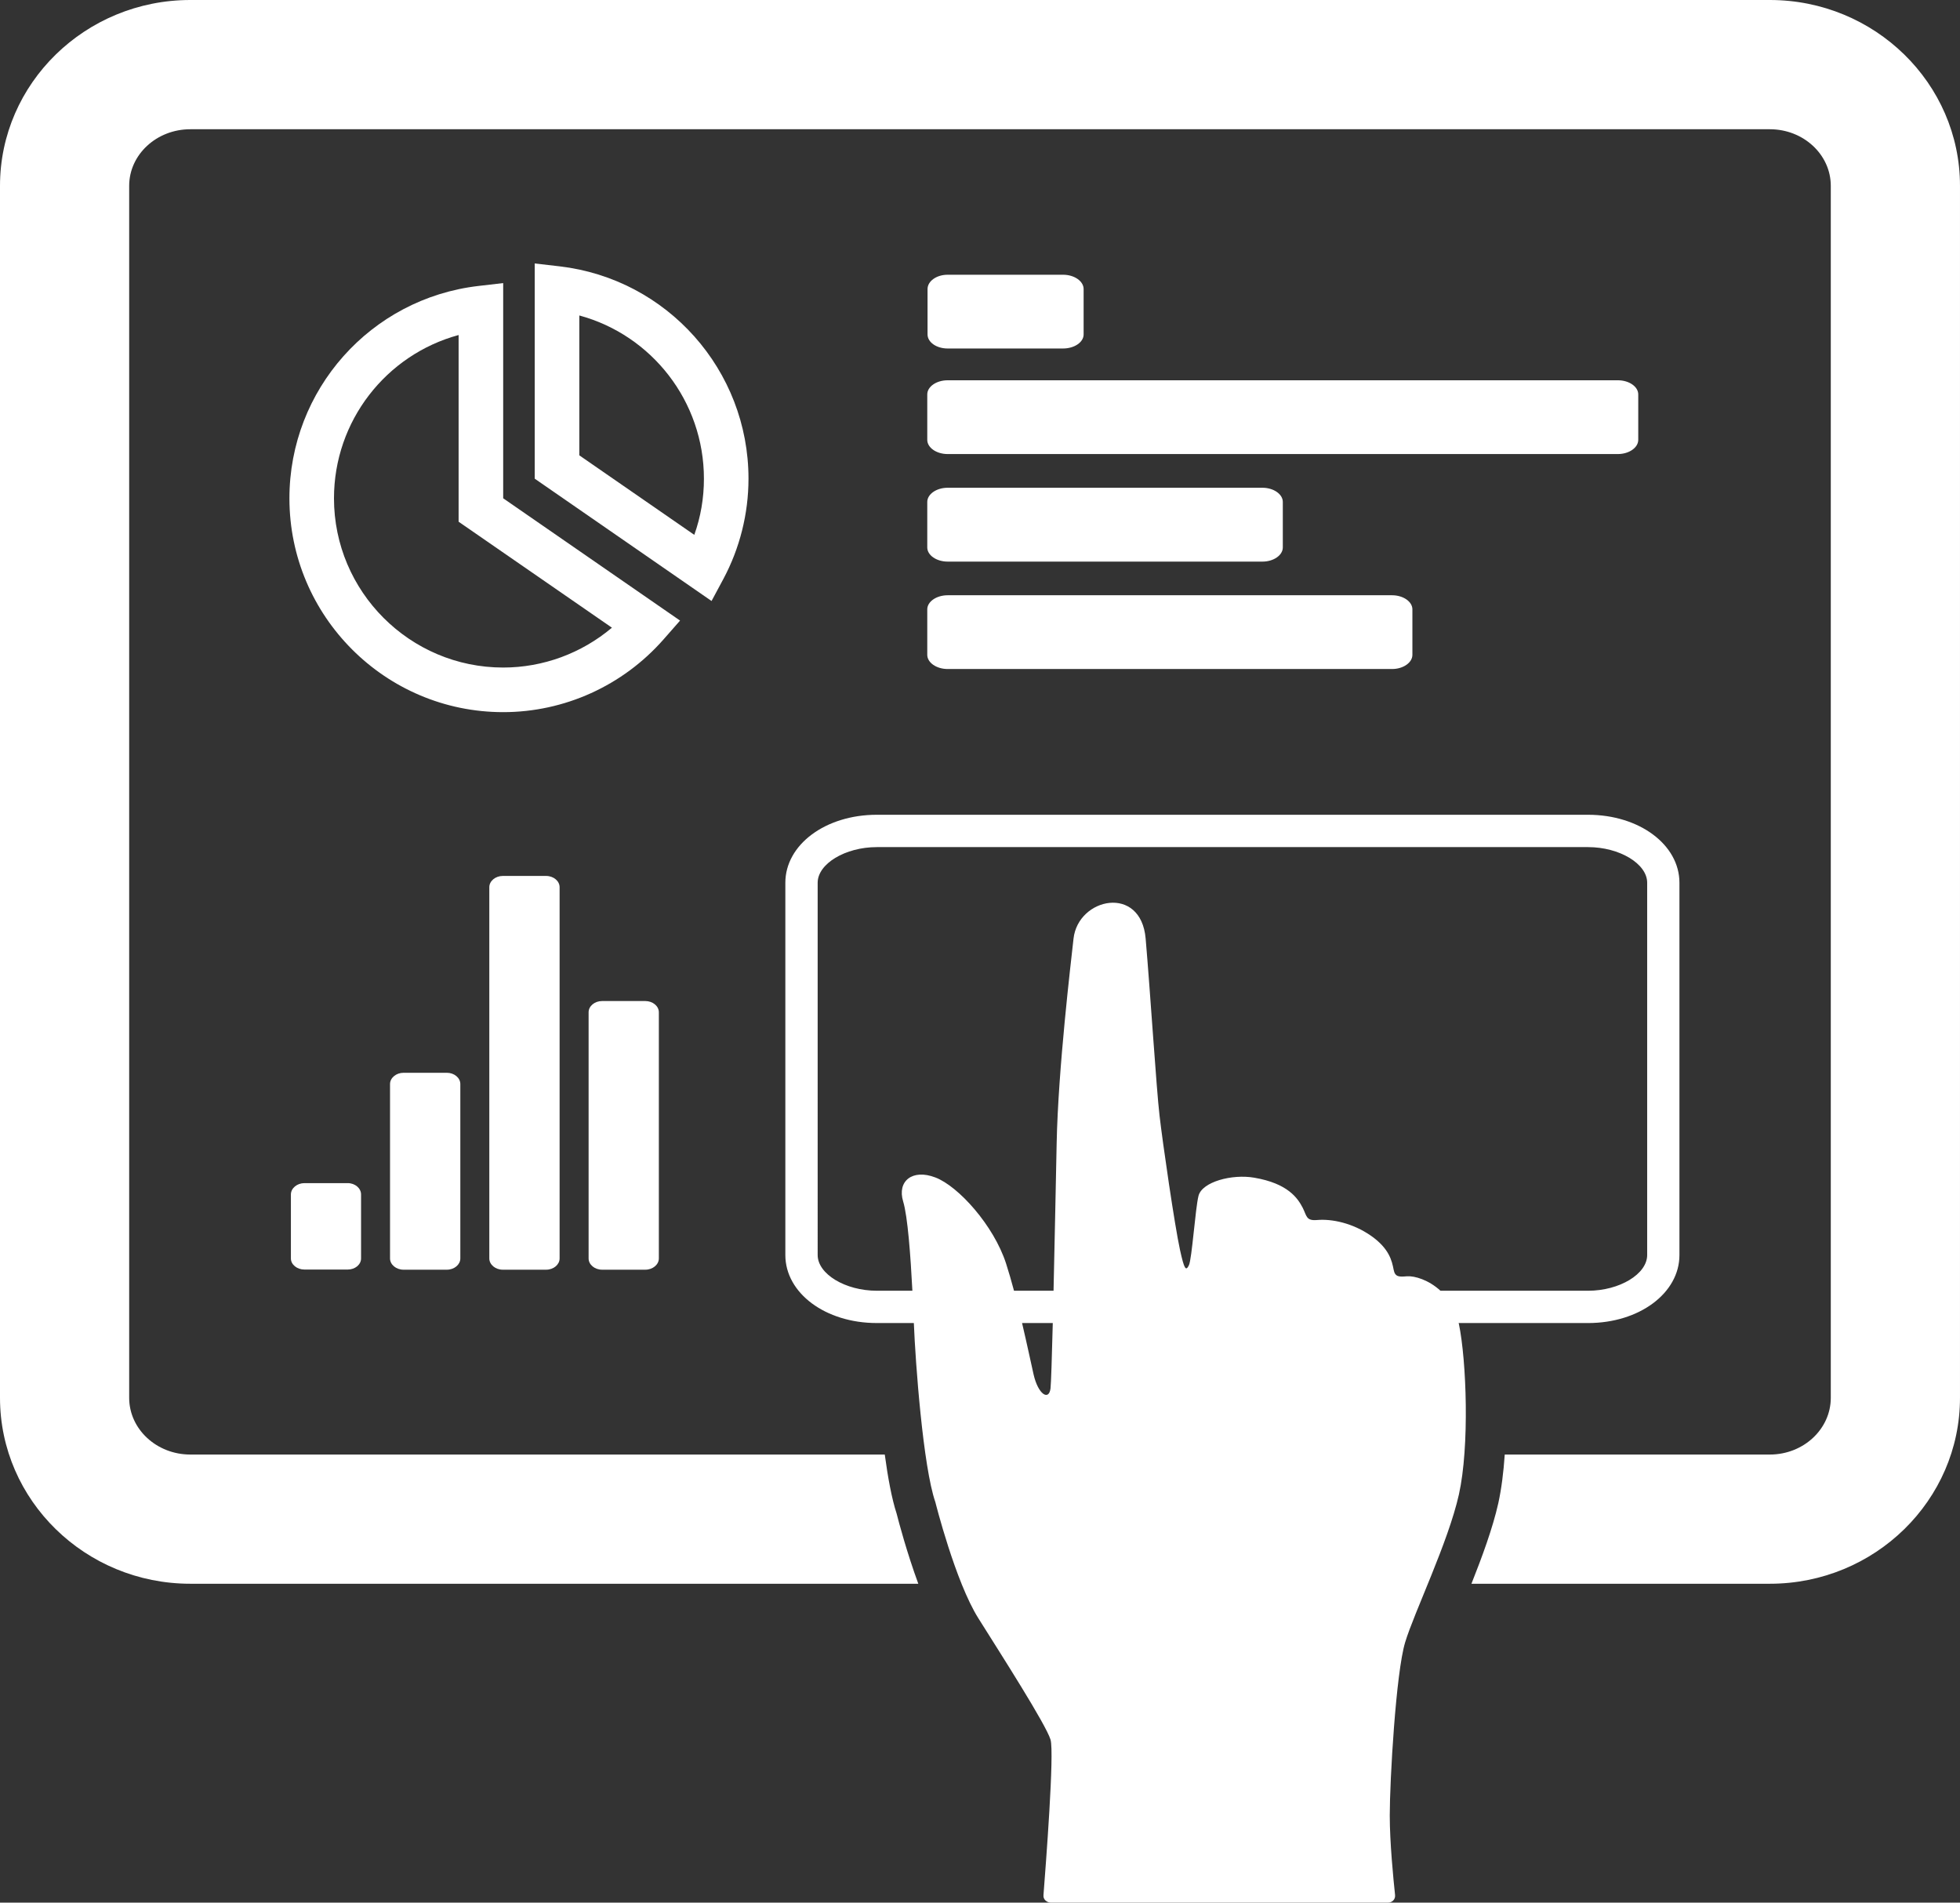
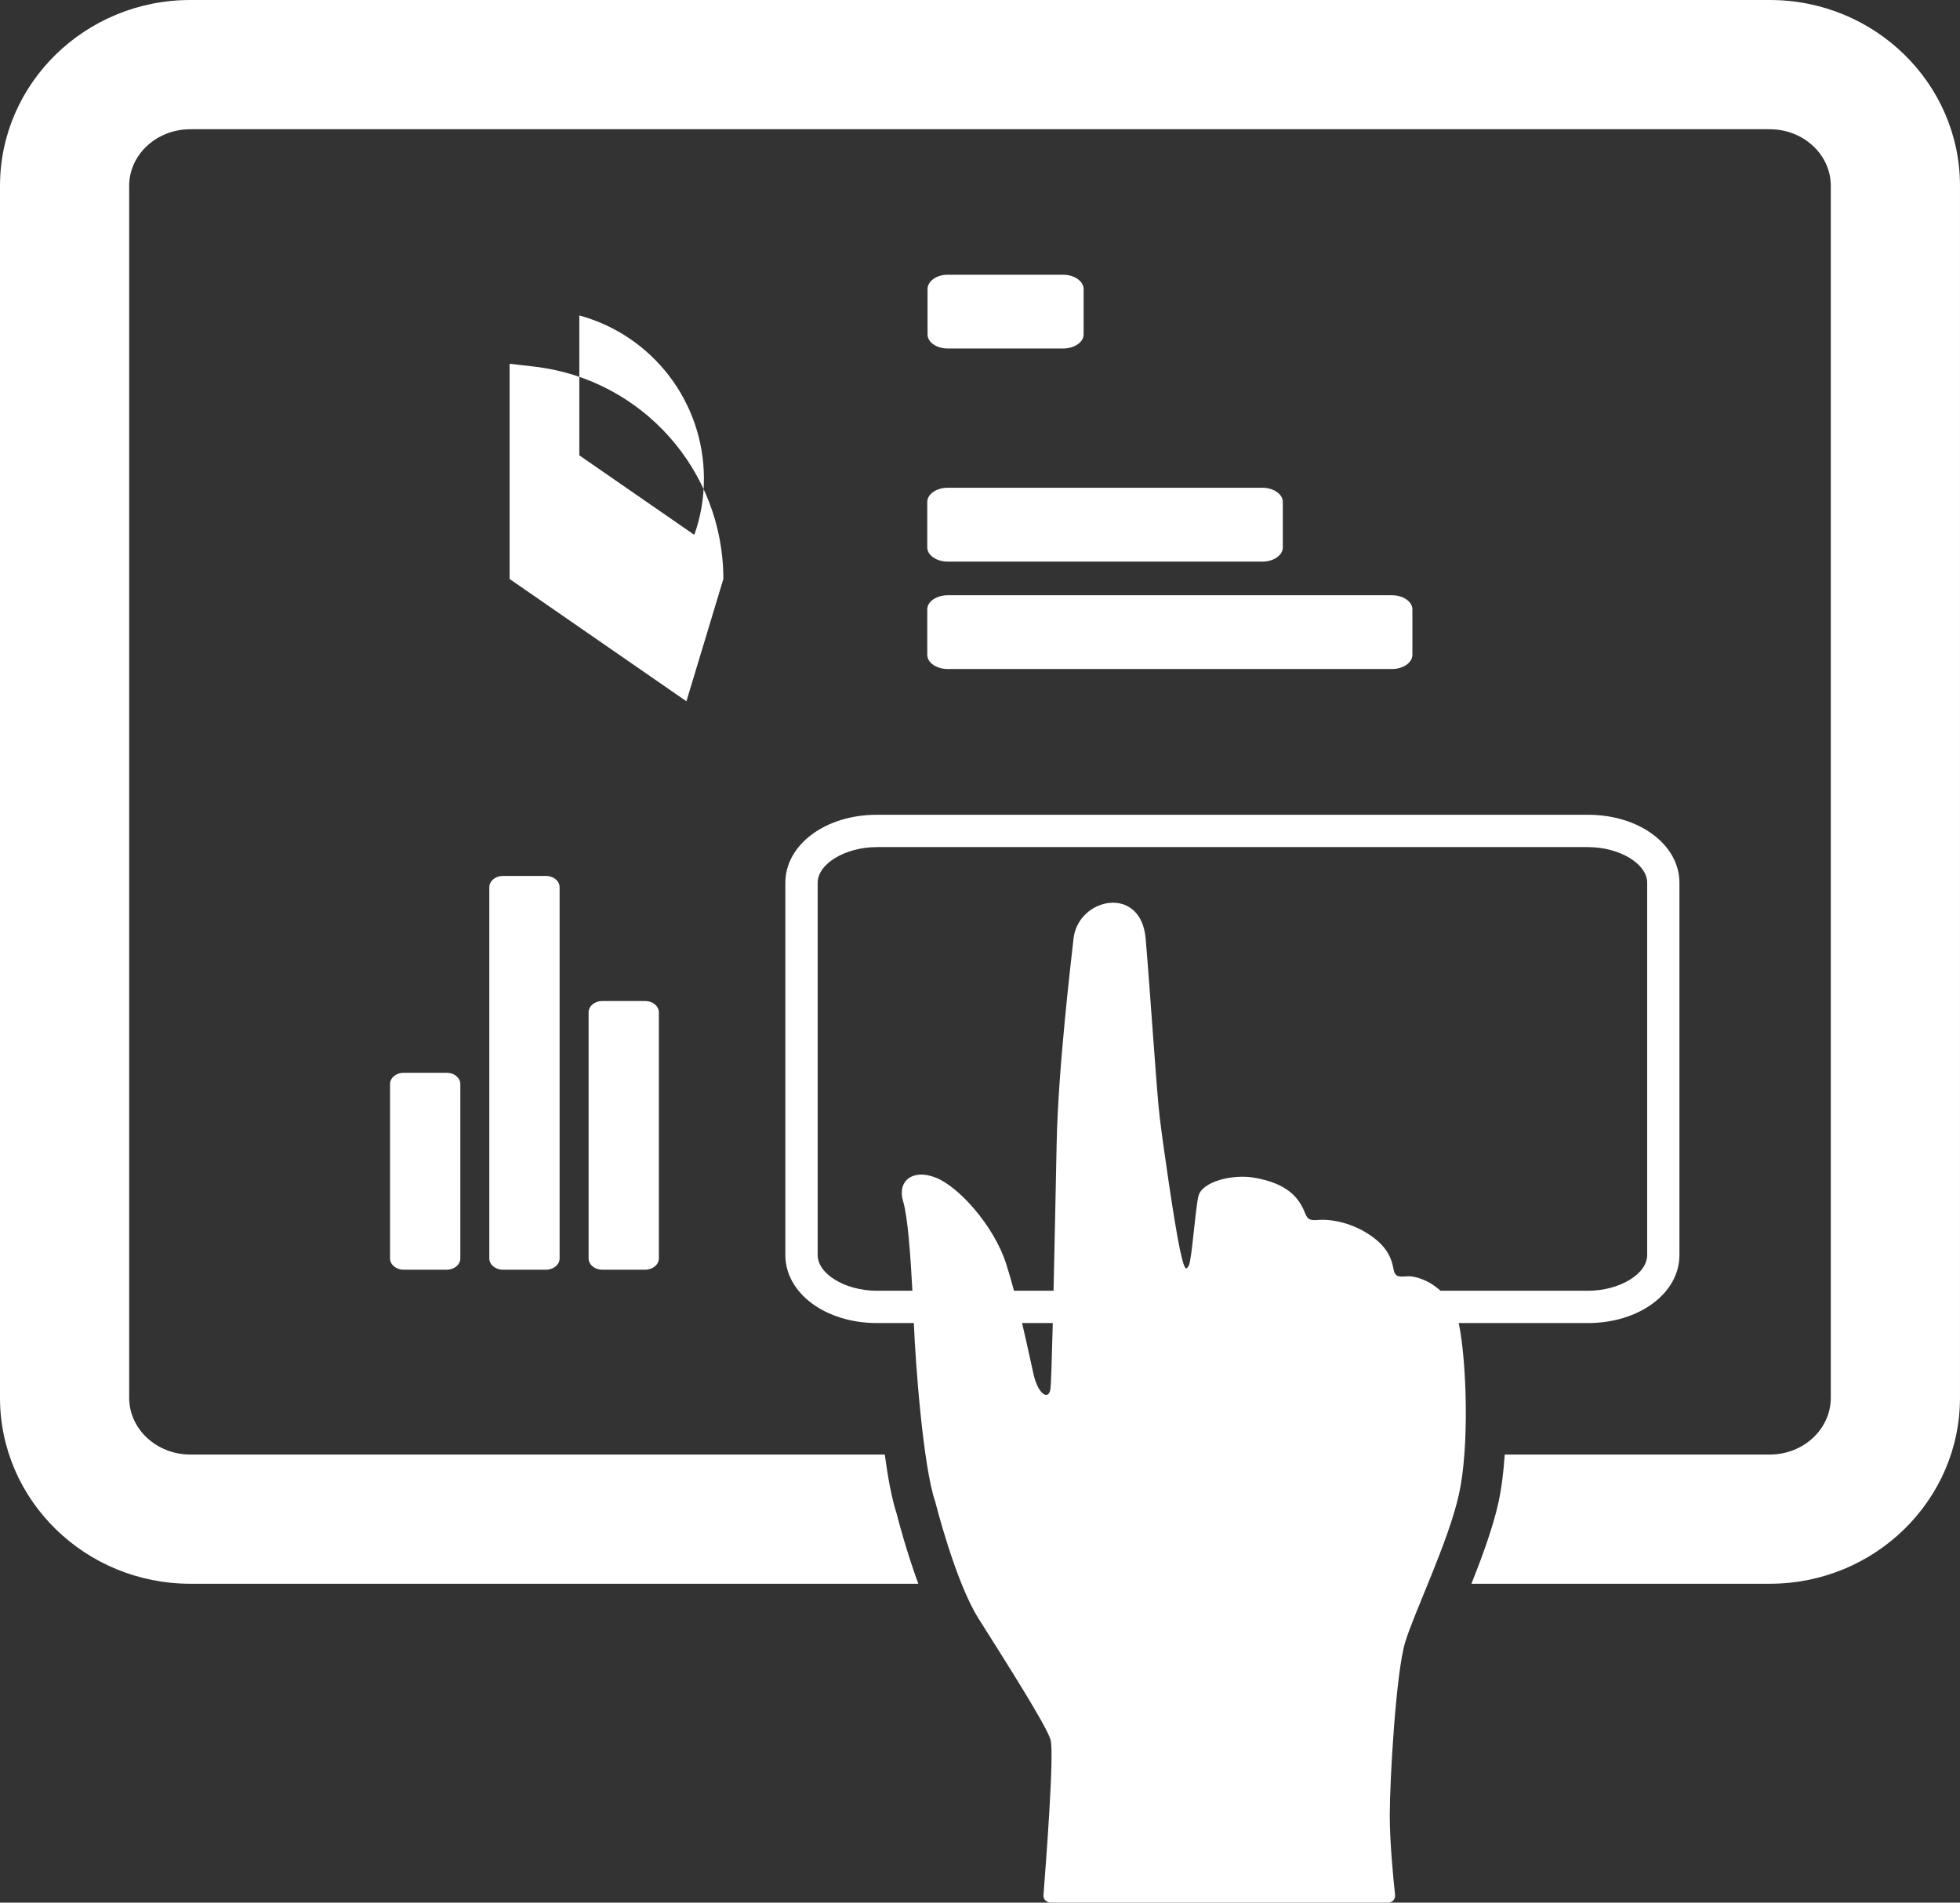
<svg xmlns="http://www.w3.org/2000/svg" xmlns:xlink="http://www.w3.org/1999/xlink" version="1.1" id="Layer_1" x="0px" y="0px" width="201.587px" height="195.664px" viewBox="0 0 201.587 195.664" enable-background="new 0 0 201.587 195.664" xml:space="preserve">
  <rect x="0" y="0" width="201.587" height="195.664" fill="#333333" stroke="none" />
  <g>
    <defs>
      <rect id="SVGID_1_" width="201.587" height="195.664" />
    </defs>
    <clipPath id="SVGID_2_">
      <use xlink:href="#SVGID_1_" overflow="visible" />
    </clipPath>
    <path clip-path="url(#SVGID_2_)" fill="#FFFFFF" d="M182.032,0H19.572C8.782,0,0,8.573,0,19.111v124.637   c0,10.543,8.782,19.121,19.572,19.121h74.876c-1.175-3.209-2.006-6.333-2.232-7.223c-0.492-1.498-0.896-3.693-1.217-6.064H19.572   c-3.467,0-6.286-2.616-6.286-5.834V19.111c0-3.213,2.819-5.82,6.286-5.82h162.46c3.455,0,6.266,2.607,6.266,5.82v124.637   c0,3.218-2.811,5.834-6.266,5.834h-27.268c-0.123,1.822-0.34,3.541-0.665,5.016c-0.574,2.555-1.671,5.531-2.76,8.271h30.692   c10.783,0,19.555-8.578,19.555-19.121V19.111C201.587,8.573,192.815,0,182.032,0" />
-     <path clip-path="url(#SVGID_2_)" fill="#FFFFFF" d="M95.37,45.233c0,0.803,0.946,1.461,2.095,1.461h68.933   c1.15,0,2.097-0.658,2.097-1.461v-4.672c0-0.803-0.946-1.454-2.097-1.454H97.465c-1.148,0-2.095,0.651-2.095,1.454V45.233z" />
    <path clip-path="url(#SVGID_2_)" fill="#FFFFFF" d="M95.37,67.344c0,0.798,0.946,1.456,2.095,1.456h45.711   c1.144,0,2.09-0.658,2.09-1.456v-4.68c0-0.793-0.946-1.449-2.09-1.449H97.465c-1.148,0-2.095,0.656-2.095,1.449V67.344z" />
    <path clip-path="url(#SVGID_2_)" fill="#FFFFFF" d="M95.37,56.297c0,0.801,0.946,1.457,2.095,1.457h32.383   c1.141,0,2.09-0.655,2.09-1.457v-4.679c0-0.798-0.949-1.458-2.09-1.458H97.465c-1.148,0-2.095,0.66-2.095,1.458V56.297z" />
    <path clip-path="url(#SVGID_2_)" fill="#FFFFFF" d="M97.462,35.838h11.88c1.153,0,2.109-0.643,2.109-1.446v-4.667   c0-0.806-0.956-1.471-2.109-1.471h-11.88c-1.144,0-2.063,0.665-2.063,1.471v4.667C95.399,35.195,96.318,35.838,97.462,35.838" />
    <path clip-path="url(#SVGID_2_)" fill="#FFFFFF" d="M51.711,90.08c-0.759,0-1.385,0.525-1.385,1.158v38.178   c0,0.634,0.626,1.158,1.385,1.158h4.458c0.767,0,1.387-0.524,1.387-1.158V91.238c0-0.633-0.62-1.158-1.387-1.158H51.711z" />
    <path clip-path="url(#SVGID_2_)" fill="#FFFFFF" d="M61.923,102.945c-0.764,0-1.385,0.52-1.385,1.155v25.315   c0,0.634,0.621,1.158,1.385,1.158h4.45c0.764,0,1.39-0.524,1.39-1.158v-25.315c0-0.636-0.626-1.155-1.39-1.155H61.923z" />
    <path clip-path="url(#SVGID_2_)" fill="#FFFFFF" d="M41.508,110.322c-0.767,0-1.393,0.525-1.393,1.16v17.934   c0,0.634,0.626,1.158,1.393,1.158h4.45c0.766,0,1.387-0.524,1.387-1.158v-17.934c0-0.635-0.621-1.16-1.387-1.16H41.508z" />
-     <path clip-path="url(#SVGID_2_)" fill="#FFFFFF" d="M31.316,121.67c-0.767,0-1.397,0.527-1.397,1.165v6.581   c0,0.634,0.631,1.142,1.397,1.142h4.447c0.759,0,1.372-0.508,1.372-1.142v-6.581c0-0.638-0.613-1.165-1.372-1.165H31.316z" />
-     <path clip-path="url(#SVGID_2_)" fill="#FFFFFF" d="M51.753,68.649c-9.598,0-17.403-7.811-17.403-17.401   c0-7.957,5.356-14.767,12.818-16.795v19.2l15.77,10.898C59.818,67.181,55.863,68.649,51.753,68.649 M69.945,63.82L51.753,51.243   V29.111l-2.555,0.298C38.119,30.7,29.767,40.083,29.767,51.248c0,12.121,9.861,21.987,21.986,21.987   c6.299,0,12.306-2.72,16.487-7.474L69.945,63.82z" />
-     <path clip-path="url(#SVGID_2_)" fill="#FFFFFF" d="M71.409,55.003l-11.825-8.176V32.442c7.459,2.023,12.815,8.838,12.815,16.788   C72.399,51.229,72.067,53.16,71.409,55.003 M74.398,59.542c1.69-3.157,2.585-6.727,2.585-10.313   c0-11.162-8.354-20.545-19.428-21.839l-2.558-0.295v22.132l18.186,12.579L74.398,59.542z" />
+     <path clip-path="url(#SVGID_2_)" fill="#FFFFFF" d="M71.409,55.003l-11.825-8.176V32.442c7.459,2.023,12.815,8.838,12.815,16.788   C72.399,51.229,72.067,53.16,71.409,55.003 M74.398,59.542c0-11.162-8.354-20.545-19.428-21.839l-2.558-0.295v22.132l18.186,12.579L74.398,59.542z" />
    <path clip-path="url(#SVGID_2_)" fill="#FFFFFF" d="M144.711,131.25c-0.804,0.066-1.229,0.091-1.375-0.68   c-0.177-0.915-0.451-2.166-2.316-3.478c-1.902-1.328-4.058-1.759-5.544-1.629c-1.158,0.104-1.064-0.411-1.493-1.259   c-0.508-0.974-1.503-2.501-4.99-3.093c-2.284-0.396-5.354,0.429-5.724,1.86c-0.33,1.281-0.675,6.486-0.99,7.144   c-0.313,0.644-0.479,0.404-0.912-1.56c-0.552-2.511-1.799-11.108-2.109-13.838c-0.32-2.726-0.946-12.595-1.427-18.186   c-0.476-5.588-6.951-4.226-7.419,0c-0.262,2.385-1.582,13.377-1.735,21.051c-0.081,3.871-0.199,9.936-0.32,15.154h-4.067   c-0.264-0.979-0.537-1.939-0.821-2.814c-1.267-3.898-4.894-7.932-7.267-8.834c-2.367-0.911-3.949,0.383-3.313,2.465   c0.47,1.547,0.764,5.604,0.95,9.184h-3.658c-3.243,0-6.084-1.718-6.084-3.674V90.782c0-1.954,2.841-3.667,6.084-3.667h73.146   c3.242,0,6.086,1.713,6.086,3.667v38.282c0,1.956-2.844,3.674-6.086,3.674h-15.174C146.943,131.622,145.507,131.198,144.711,131.25    M108.046,142.781c-0.158,1.299-1.262,0.646-1.74-1.429c-0.246-1.081-0.665-3.08-1.186-5.293h3.159   C108.188,139.605,108.104,142.287,108.046,142.781 M150.019,136.06h13.307c5.272,0,9.405-3.073,9.405-6.995V90.782   c0-3.92-4.133-6.993-9.405-6.993H90.179c-5.276,0-9.406,3.073-9.406,6.993v38.282c0,3.922,4.13,6.995,9.406,6.995h3.809   c0.003,0.03,0.003,0.069,0.006,0.094c0.154,3.903,0.943,14.684,2.207,18.32c0,0,2.053,8.187,4.426,11.951   c2.368,3.768,6.946,10.913,7.42,12.476c0.408,1.343-0.486,12.893-0.725,15.992c-0.05,0.49,0.404,0.762,0.734,0.771h34.701   c0.382,0,0.781-0.296,0.725-0.797c-0.173-1.618-0.545-5.391-0.545-8.173c0-3.635,0.636-14.677,1.582-17.798   c0.946-3.122,4.421-10.261,5.529-15.201c1.102-4.936,0.784-13.77,0-17.542C150.038,136.121,150.026,136.092,150.019,136.06" />
  </g>
</svg>